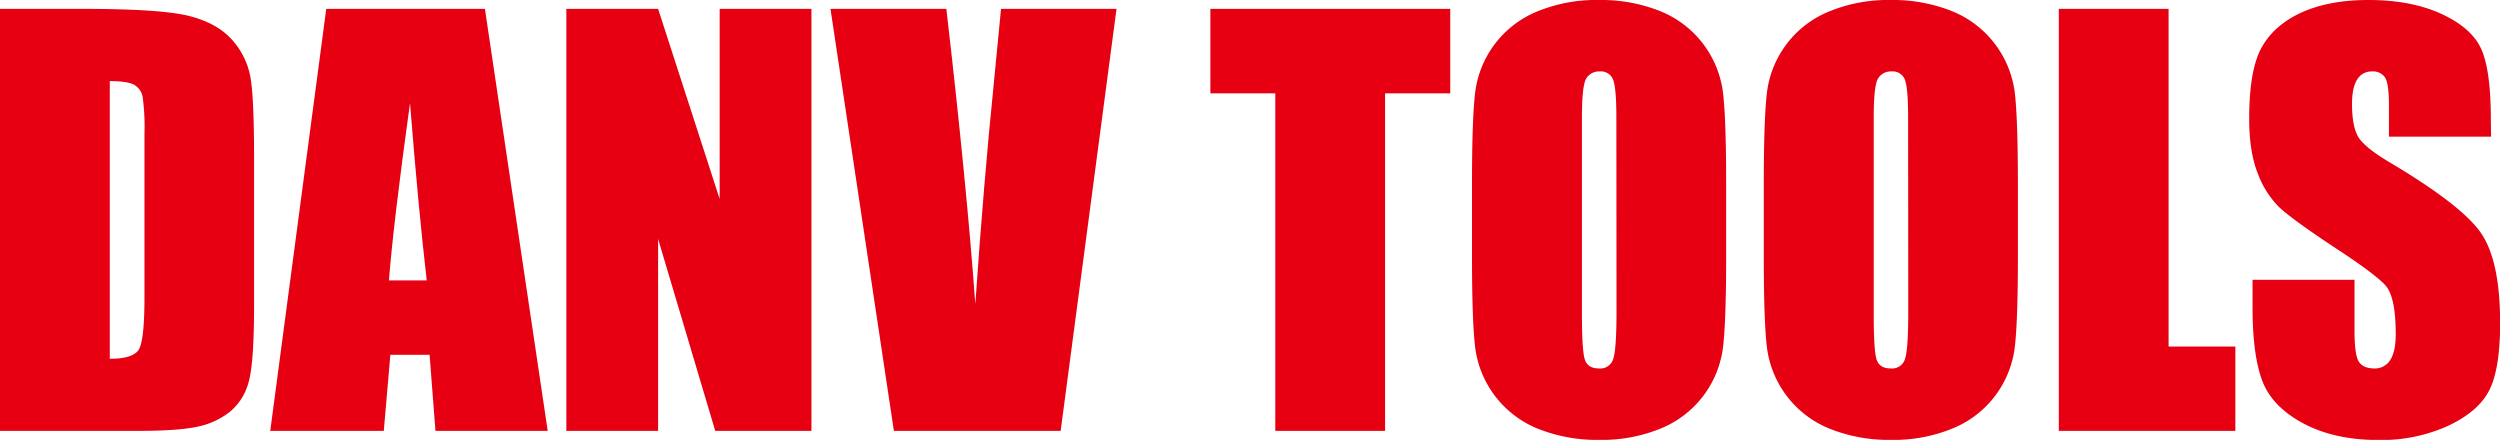
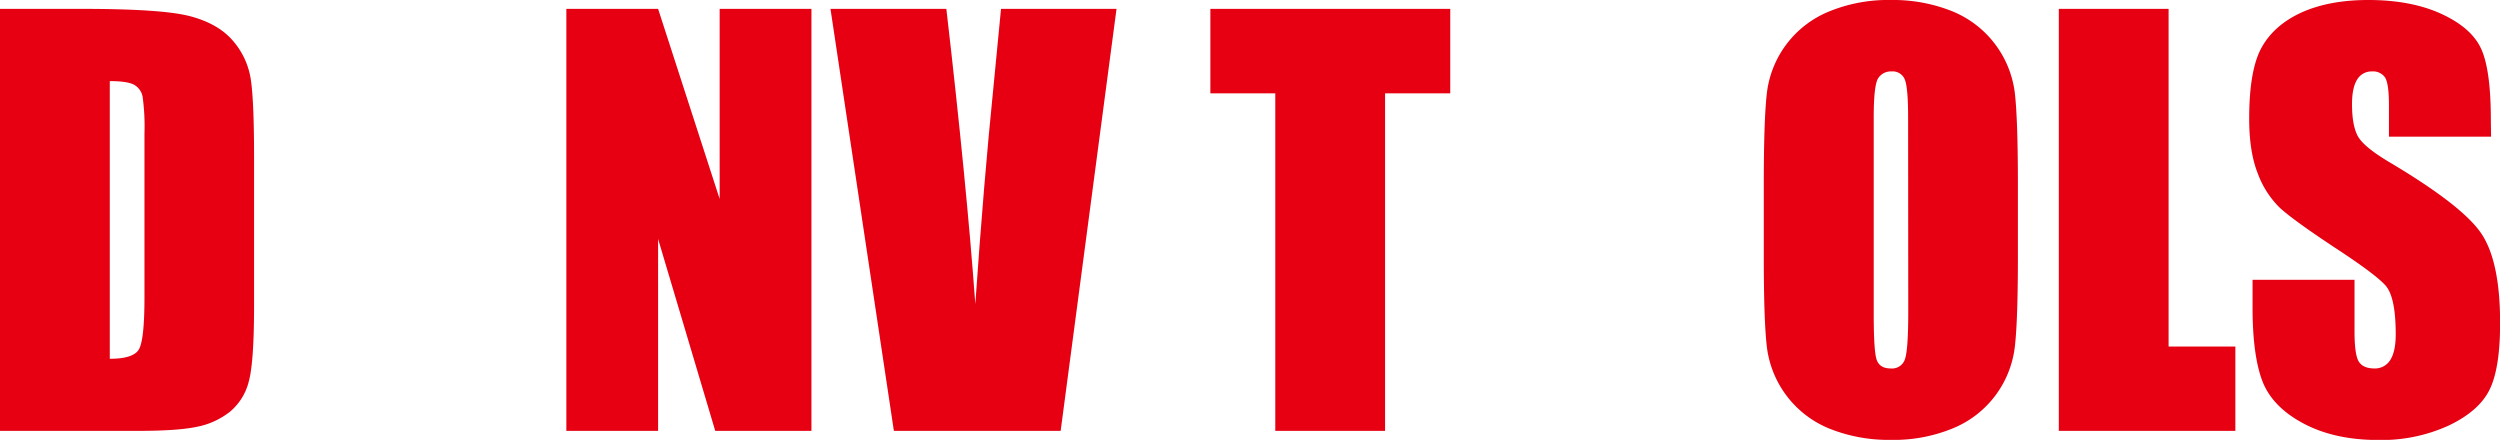
<svg xmlns="http://www.w3.org/2000/svg" viewBox="0 0 690.47 121.49">
  <defs>
    <style>.cls-1{fill:#e60012;}</style>
  </defs>
  <g id="图层_2" data-name="图层 2">
    <g id="图层_1-2" data-name="图层 1">
      <path class="cls-1" d="M0,2.45H22.68q22,0,29.71,2t11.78,6.63a21.09,21.09,0,0,1,5,10.26q1,5.66,1,22.22V84.4q0,15.7-1.47,21a15.8,15.8,0,0,1-5.15,8.28,21.3,21.3,0,0,1-9.07,4.18Q49.1,119,38.24,119H0Zm30.32,20V99.09c4.37,0,7.06-.87,8.06-2.63S39.9,90,39.9,82.17V36.87a60.08,60.08,0,0,0-.51-10.15,4.8,4.8,0,0,0-2.3-3.28Q35.29,22.41,30.32,22.4Z" />
-       <path class="cls-1" d="M133.93,2.45,151.27,119h-31l-1.62-21H107.81L106,119H74.64L90.11,2.45Zm-16.07,75q-2.3-19.82-4.62-49-4.63,33.48-5.82,49Z" />
      <path class="cls-1" d="M224.11,2.45V119H197.54L181.76,66v53H156.42V2.45h25.34l17,52.5V2.45Z" />
-       <path class="cls-1" d="M308.37,2.45,292.94,119H246.88L229.37,2.45h32q5.58,48.18,8,81.52,2.34-33.7,5-59.84l2.1-21.68Z" />
+       <path class="cls-1" d="M308.37,2.45,292.94,119H246.88L229.37,2.45h32q5.58,48.18,8,81.52,2.34-33.7,5-59.84l2.1-21.68" />
      <path class="cls-1" d="M400.54,2.45V25.78h-18V119H352.22V25.78H334.29V2.45Z" />
-       <path class="cls-1" d="M476.74,70.72q0,17.57-.83,24.88a27.89,27.89,0,0,1-17,22.65,42.91,42.91,0,0,1-17.29,3.24,43.91,43.91,0,0,1-16.81-3.06,28,28,0,0,1-17.39-22.51q-.87-7.2-.87-25.2V50.77q0-17.57.83-24.88a27.89,27.89,0,0,1,17-22.65A42.89,42.89,0,0,1,441.66,0a44,44,0,0,1,16.82,3.06,28,28,0,0,1,17.39,22.51q.87,7.2.87,25.2ZM446.42,32.41q0-8.14-.9-10.41a3.59,3.59,0,0,0-3.71-2.27,4.13,4.13,0,0,0-3.64,1.84q-1.26,1.83-1.26,10.84V86.85q0,10.16.83,12.53c.55,1.58,1.84,2.38,3.85,2.38a3.73,3.73,0,0,0,4-2.74q.87-2.73.87-13Z" />
      <path class="cls-1" d="M557.32,70.72q0,17.57-.83,24.88a27.84,27.84,0,0,1-17,22.65,42.83,42.83,0,0,1-17.28,3.24,44,44,0,0,1-16.82-3.06A28,28,0,0,1,488,95.92q-.87-7.2-.86-25.2V50.77q0-17.57.83-24.88A27.85,27.85,0,0,1,505,3.24,42.91,42.91,0,0,1,522.25,0a43.91,43.91,0,0,1,16.81,3.06,28.05,28.05,0,0,1,17.4,22.51q.85,7.2.86,25.2ZM527,32.41q0-8.14-.9-10.41a3.59,3.59,0,0,0-3.71-2.27,4.11,4.11,0,0,0-3.63,1.84q-1.26,1.83-1.26,10.84V86.85q0,10.16.82,12.53c.56,1.58,1.84,2.38,3.86,2.38a3.74,3.74,0,0,0,4-2.74q.86-2.73.86-13Z" />
      <path class="cls-1" d="M598.94,2.45V95.71h18.44V119H568.62V2.45Z" />
      <path class="cls-1" d="M688,37.74H659.8V29.09q0-6-1.08-7.7a4,4,0,0,0-3.6-1.66A4.6,4.6,0,0,0,651,22c-.93,1.49-1.4,3.74-1.4,6.77q0,5.84,1.58,8.79t8.57,7.13q20.24,12,25.5,19.72t5.25,24.85q0,12.45-2.91,18.36t-11.27,9.9a44.51,44.51,0,0,1-19.45,4q-12.17,0-20.77-4.61T624.8,105.14q-2.67-7.12-2.67-20.23V77.27h28.16V91.46q0,6.56,1.19,8.42t4.21,1.88a4.94,4.94,0,0,0,4.5-2.38c1-1.58,1.48-3.94,1.48-7.06q0-10.29-2.81-13.46T644.67,68.27q-11.29-7.48-15-10.87A25.59,25.59,0,0,1,623.61,48q-2.42-6-2.41-15.26,0-13.4,3.42-19.59t11-9.69Q643.31,0,654.11,0q11.8,0,20.13,3.82t11,9.61q2.7,5.81,2.7,19.7Z" />
    </g>
  </g>
</svg>